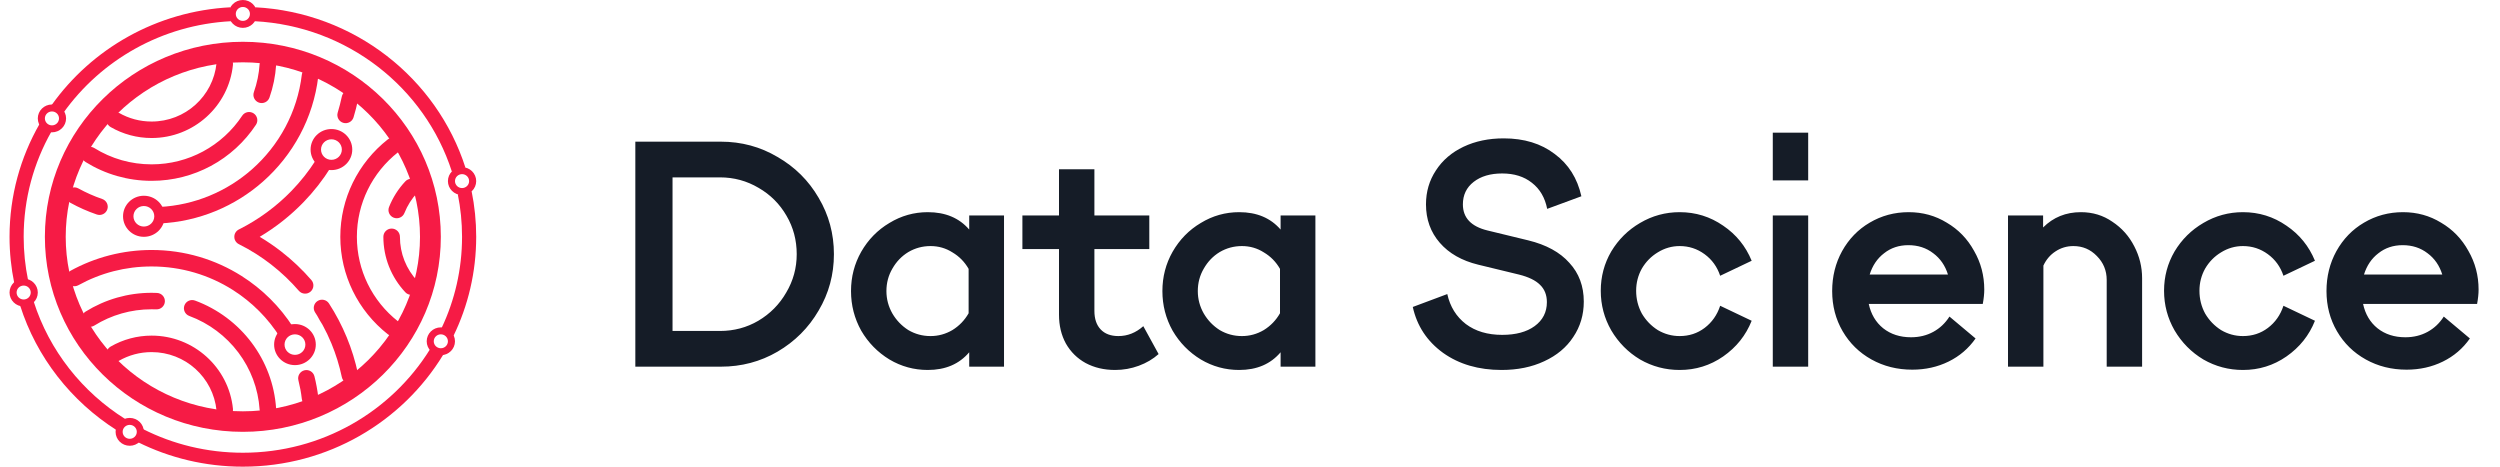
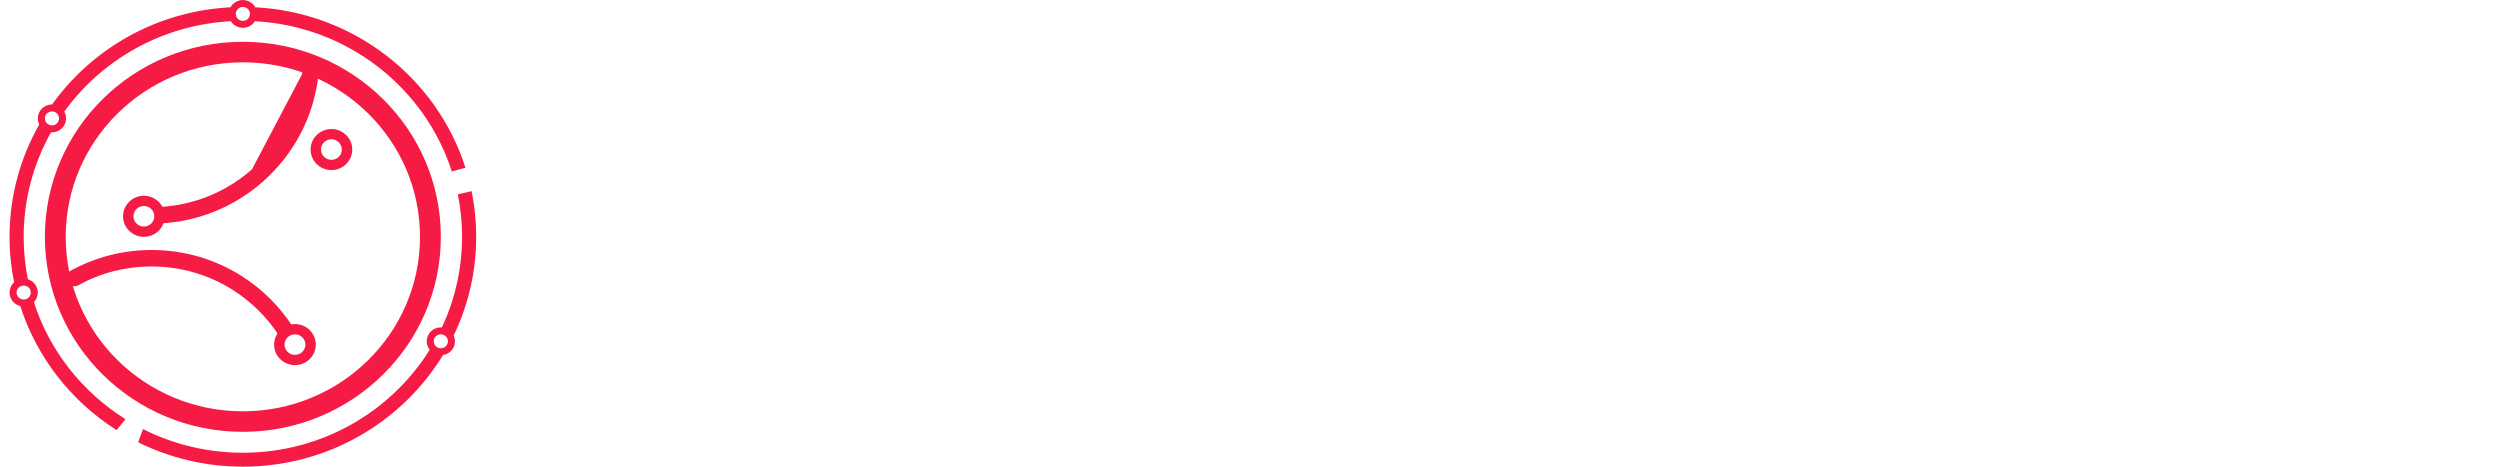
<svg xmlns="http://www.w3.org/2000/svg" width="150" height="28" viewBox="0 0 150 28" fill="none">
-   <path d="M24.266 12.781C24.166 13.035 23.879 13.16 23.623 13.061C23.368 12.962 23.242 12.676 23.342 12.422C23.454 12.138 23.594 11.865 23.757 11.607C23.923 11.347 24.111 11.104 24.319 10.883C24.505 10.683 24.819 10.672 25.02 10.857C25.22 11.043 25.231 11.355 25.045 11.555C24.877 11.733 24.727 11.927 24.596 12.133C24.468 12.336 24.356 12.553 24.266 12.781ZM23.879 19.28C24.093 19.448 24.13 19.758 23.96 19.971C23.791 20.184 23.48 20.221 23.265 20.052C22.382 19.357 21.66 18.467 21.165 17.451C20.687 16.469 20.419 15.369 20.419 14.209C20.419 13.049 20.687 11.949 21.165 10.967C21.66 9.951 22.382 9.061 23.265 8.366C23.48 8.197 23.791 8.234 23.96 8.447C24.13 8.66 24.093 8.97 23.879 9.138C23.114 9.74 22.488 10.512 22.058 11.396C21.645 12.245 21.413 13.199 21.413 14.209C21.413 15.219 21.645 16.173 22.058 17.022C22.488 17.906 23.114 18.678 23.879 19.28ZM7.134 21.649C6.897 21.785 6.594 21.705 6.457 21.469C6.319 21.233 6.4 20.931 6.637 20.795C7.005 20.582 7.404 20.416 7.823 20.304C8.231 20.195 8.658 20.137 9.097 20.137C10.361 20.137 11.515 20.615 12.386 21.399C13.265 22.19 13.855 23.294 13.978 24.533C14.004 24.804 13.805 25.046 13.533 25.072C13.261 25.099 13.018 24.901 12.992 24.63C12.893 23.641 12.423 22.761 11.723 22.13C11.03 21.506 10.108 21.126 9.097 21.126C8.743 21.126 8.402 21.172 8.079 21.258C7.744 21.348 7.426 21.48 7.134 21.649ZM11.357 18.957C11.101 18.862 10.971 18.578 11.066 18.323C11.161 18.068 11.447 17.939 11.703 18.034C13.069 18.538 14.247 19.427 15.102 20.567C15.939 21.683 16.47 23.043 16.568 24.521C16.585 24.793 16.378 25.027 16.104 25.044C15.831 25.061 15.595 24.854 15.578 24.582C15.493 23.304 15.033 22.127 14.306 21.157C13.562 20.166 12.54 19.394 11.357 18.957ZM5.657 19.535C5.424 19.679 5.118 19.608 4.973 19.377C4.828 19.145 4.9 18.841 5.132 18.697C5.717 18.334 6.356 18.048 7.033 17.855C7.69 17.668 8.382 17.568 9.097 17.568C9.179 17.568 9.286 17.57 9.417 17.576C9.691 17.587 9.904 17.816 9.893 18.088C9.882 18.36 9.652 18.572 9.379 18.561C9.31 18.558 9.216 18.557 9.097 18.557C8.474 18.557 7.873 18.643 7.305 18.805C6.717 18.972 6.163 19.22 5.657 19.535ZM17.904 22.817C17.837 22.553 17.999 22.285 18.265 22.218C18.53 22.152 18.8 22.313 18.866 22.578C18.916 22.773 18.96 22.98 19 23.198C19.04 23.415 19.073 23.624 19.097 23.824C19.129 24.095 18.934 24.341 18.662 24.373C18.39 24.404 18.142 24.211 18.11 23.94C18.087 23.739 18.058 23.551 18.026 23.375C17.993 23.196 17.952 23.009 17.904 22.817ZM18.904 18.741C18.757 18.512 18.823 18.207 19.054 18.06C19.284 17.913 19.591 17.979 19.739 18.208C20.152 18.846 20.51 19.525 20.804 20.239C21.093 20.939 21.321 21.671 21.48 22.426C21.536 22.692 21.364 22.954 21.096 23.009C20.828 23.065 20.565 22.893 20.51 22.627C20.363 21.93 20.154 21.257 19.888 20.613C19.729 20.229 19.55 19.854 19.351 19.49C19.284 19.384 19.23 19.295 19.187 19.222C19.14 19.14 19.088 19.047 19.031 18.941C18.99 18.874 18.947 18.808 18.904 18.741ZM12.992 3.788C13.018 3.517 13.261 3.319 13.533 3.346C13.805 3.372 14.004 3.614 13.978 3.884C13.855 5.124 13.265 6.227 12.386 7.018C11.515 7.803 10.361 8.281 9.097 8.281C8.658 8.281 8.231 8.223 7.823 8.114C7.404 8.002 7.005 7.835 6.637 7.623C6.4 7.486 6.319 7.185 6.457 6.949C6.594 6.713 6.897 6.633 7.134 6.769C7.426 6.938 7.744 7.07 8.079 7.16C8.402 7.246 8.743 7.292 9.097 7.292C10.108 7.292 11.03 6.912 11.722 6.288C12.423 5.657 12.893 4.777 12.992 3.788ZM14.532 6.942C14.682 6.715 14.989 6.652 15.217 6.801C15.445 6.951 15.509 7.256 15.359 7.483C14.677 8.516 13.745 9.37 12.649 9.959C11.591 10.527 10.381 10.85 9.097 10.85C8.382 10.85 7.69 10.75 7.033 10.563C6.356 10.37 5.717 10.084 5.132 9.72C4.9 9.577 4.829 9.272 4.973 9.041C5.118 8.809 5.424 8.738 5.657 8.882C6.164 9.198 6.718 9.445 7.305 9.613C7.873 9.774 8.474 9.861 9.097 9.861C10.214 9.861 11.264 9.581 12.18 9.089C13.132 8.577 13.942 7.837 14.532 6.942ZM15.578 3.835C15.595 3.563 15.831 3.357 16.104 3.374C16.378 3.391 16.585 3.625 16.568 3.897C16.546 4.232 16.5 4.564 16.434 4.891C16.366 5.221 16.277 5.542 16.168 5.854C16.078 6.111 15.795 6.247 15.537 6.157C15.279 6.067 15.142 5.786 15.232 5.529C15.327 5.258 15.405 4.979 15.463 4.694C15.52 4.417 15.558 4.13 15.578 3.835ZM6.131 11.939C6.39 12.028 6.527 12.308 6.438 12.565C6.349 12.822 6.067 12.959 5.809 12.87C5.53 12.774 5.259 12.668 4.999 12.553C4.733 12.435 4.473 12.306 4.22 12.166C3.981 12.034 3.895 11.734 4.028 11.496C4.161 11.258 4.463 11.173 4.702 11.305C4.93 11.431 5.164 11.547 5.403 11.653C5.644 11.76 5.888 11.856 6.131 11.939ZM20.51 5.791C20.565 5.524 20.828 5.353 21.096 5.409C21.364 5.464 21.536 5.725 21.48 5.992C21.44 6.185 21.399 6.361 21.358 6.519C21.315 6.688 21.267 6.861 21.213 7.037C21.135 7.299 20.858 7.448 20.596 7.37C20.333 7.292 20.183 7.017 20.262 6.756C20.308 6.602 20.353 6.442 20.396 6.276C20.441 6.1 20.479 5.938 20.51 5.791ZM25.045 16.863C25.231 17.063 25.22 17.375 25.02 17.56C24.819 17.746 24.505 17.735 24.319 17.535C23.903 17.091 23.569 16.57 23.341 15.995C23.122 15.44 23.002 14.838 23.002 14.209C23.002 13.936 23.224 13.714 23.498 13.714C23.773 13.714 23.996 13.936 23.996 14.209C23.996 14.714 24.091 15.195 24.265 15.635C24.447 16.093 24.713 16.509 25.045 16.863Z" fill="#F61B45" />
  <path d="M4.702 17.113C4.463 17.245 4.161 17.16 4.028 16.922C3.895 16.684 3.981 16.384 4.22 16.252C4.953 15.847 5.744 15.531 6.577 15.317C7.388 15.109 8.232 14.999 9.097 14.999C11.079 14.999 12.928 15.569 14.488 16.554C15.736 17.343 16.799 18.399 17.594 19.642L16.824 20.273C16.101 19.111 15.118 18.123 13.956 17.389C12.552 16.502 10.885 15.988 9.097 15.988C8.306 15.988 7.544 16.086 6.822 16.271C6.075 16.463 5.364 16.748 4.702 17.113Z" fill="#F61B45" />
-   <path d="M18.11 4.478C18.142 4.207 18.39 4.013 18.662 4.045C18.934 4.077 19.128 4.323 19.096 4.594C18.798 7.092 17.574 9.309 15.775 10.897C14.107 12.369 11.944 13.299 9.568 13.408V12.418C11.694 12.31 13.627 11.475 15.119 10.159C16.739 8.729 17.841 6.731 18.11 4.478Z" fill="#F61B45" />
-   <path d="M18.209 12.132C17.432 12.934 16.549 13.634 15.583 14.209C16.033 14.477 16.466 14.773 16.879 15.094C17.536 15.605 18.141 16.178 18.683 16.804C18.862 17.009 18.839 17.321 18.632 17.499C18.425 17.677 18.112 17.655 17.933 17.449C17.431 16.869 16.873 16.34 16.269 15.87C15.671 15.405 15.024 14.996 14.335 14.652L14.334 14.65L14.331 14.649L14.323 14.645L14.32 14.643L14.313 14.639L14.309 14.637L14.302 14.633L14.298 14.631L14.292 14.627L14.287 14.624L14.282 14.621L14.277 14.618L14.272 14.614L14.267 14.611L14.256 14.603L14.252 14.6L14.247 14.596L14.243 14.593L14.237 14.588L14.234 14.585L14.228 14.58L14.225 14.577L14.219 14.572L14.216 14.569L14.21 14.563L14.207 14.56L14.201 14.555L14.198 14.552L14.193 14.546L14.19 14.543L14.184 14.537L14.182 14.534L14.176 14.528L14.174 14.525L14.169 14.519L14.166 14.515L14.161 14.509L14.158 14.505L14.154 14.5L14.151 14.495L14.147 14.49L14.144 14.485L14.14 14.48L14.137 14.475L14.134 14.47L14.13 14.464L14.128 14.46L14.124 14.453L14.122 14.45L14.118 14.442L14.116 14.439L14.112 14.431L14.111 14.429L14.106 14.42L14.105 14.418L14.101 14.408L14.101 14.407L14.096 14.396L14.091 14.386L14.091 14.385L14.087 14.374L14.087 14.373L14.083 14.363L14.083 14.361L14.08 14.352C14.076 14.34 14.073 14.329 14.071 14.318L14.07 14.314L14.068 14.306C14.062 14.274 14.059 14.243 14.059 14.212V14.206C14.059 14.175 14.062 14.143 14.068 14.112L14.07 14.104L14.071 14.1C14.073 14.089 14.076 14.077 14.08 14.066L14.083 14.056L14.083 14.055L14.087 14.043L14.091 14.033L14.091 14.032L14.096 14.021L14.101 14.011L14.101 14.01L14.105 14L14.106 13.998L14.111 13.989L14.112 13.987L14.116 13.979L14.118 13.976L14.122 13.968L14.124 13.964L14.128 13.958L14.13 13.954L14.134 13.948L14.137 13.943L14.14 13.938L14.144 13.933L14.147 13.928L14.151 13.922L14.154 13.918L14.158 13.912L14.161 13.908L14.166 13.903L14.169 13.899L14.174 13.893L14.176 13.89L14.182 13.884L14.184 13.88L14.19 13.875L14.193 13.872L14.201 13.863L14.207 13.857L14.21 13.854L14.216 13.849L14.219 13.846L14.225 13.841L14.228 13.838L14.234 13.833L14.237 13.83L14.243 13.825L14.247 13.822L14.252 13.818L14.256 13.815L14.267 13.807L14.272 13.803L14.277 13.8L14.282 13.797L14.287 13.793L14.292 13.79L14.298 13.787L14.302 13.784L14.309 13.78L14.313 13.778L14.32 13.774L14.323 13.773L14.331 13.768L14.334 13.767L14.335 13.766C15.518 13.174 16.585 12.386 17.495 11.448C18.038 10.887 18.525 10.272 18.947 9.612L19.853 10.03C19.38 10.788 18.828 11.493 18.209 12.132Z" fill="#F61B45" />
+   <path d="M18.11 4.478C18.142 4.207 18.39 4.013 18.662 4.045C18.934 4.077 19.128 4.323 19.096 4.594C18.798 7.092 17.574 9.309 15.775 10.897C14.107 12.369 11.944 13.299 9.568 13.408V12.418C11.694 12.31 13.627 11.475 15.119 10.159Z" fill="#F61B45" />
  <path fill-rule="evenodd" clip-rule="evenodd" d="M3.943 14.209C3.943 19.991 8.702 24.679 14.572 24.679C20.441 24.679 25.2 19.991 25.2 14.209C25.2 8.427 20.441 3.739 14.572 3.739C8.702 3.739 3.943 8.427 3.943 14.209ZM14.572 2.507C8.011 2.507 2.693 7.746 2.693 14.209C2.693 20.672 8.011 25.91 14.572 25.91C21.132 25.91 26.45 20.672 26.45 14.209C26.45 7.746 21.132 2.507 14.572 2.507Z" fill="#F61B45" />
  <path fill-rule="evenodd" clip-rule="evenodd" d="M8.007 12.977C8.007 13.317 8.287 13.593 8.632 13.593C8.977 13.593 9.257 13.317 9.257 12.977C9.257 12.637 8.977 12.361 8.632 12.361C8.287 12.361 8.007 12.637 8.007 12.977ZM8.632 11.745C7.942 11.745 7.382 12.297 7.382 12.977C7.382 13.658 7.942 14.209 8.632 14.209C9.323 14.209 9.883 13.658 9.883 12.977C9.883 12.297 9.323 11.745 8.632 11.745Z" fill="#F61B45" />
  <path fill-rule="evenodd" clip-rule="evenodd" d="M17.072 20.676C17.072 21.016 17.352 21.291 17.698 21.291C18.043 21.291 18.323 21.016 18.323 20.676C18.323 20.335 18.043 20.06 17.698 20.06C17.352 20.06 17.072 20.335 17.072 20.676ZM17.698 19.444C17.007 19.444 16.447 19.995 16.447 20.676C16.447 21.356 17.007 21.907 17.698 21.907C18.388 21.907 18.948 21.356 18.948 20.676C18.948 19.995 18.388 19.444 17.698 19.444Z" fill="#F61B45" />
  <path fill-rule="evenodd" clip-rule="evenodd" d="M19.261 8.974C19.261 9.314 19.541 9.59 19.886 9.59C20.231 9.59 20.511 9.314 20.511 8.974C20.511 8.634 20.231 8.358 19.886 8.358C19.541 8.358 19.261 8.634 19.261 8.974ZM19.886 7.742C19.195 7.742 18.635 8.294 18.635 8.974C18.635 9.654 19.195 10.206 19.886 10.206C20.576 10.206 21.136 9.654 21.136 8.974C21.136 8.294 20.576 7.742 19.886 7.742Z" fill="#F61B45" />
  <path d="M13.857 1.273L13.83 0.437C9.392 0.665 5.501 2.929 3.102 6.299L3.808 6.763C6.059 3.61 9.702 1.492 13.857 1.273Z" fill="#F61B45" />
  <path d="M15.286 1.273L15.313 0.437C21.251 0.742 26.209 4.692 27.926 10.058L27.111 10.29C25.494 5.264 20.849 1.566 15.286 1.273Z" fill="#F61B45" />
  <path d="M27.723 14.209C27.723 13.335 27.635 12.482 27.468 11.656L28.296 11.471C28.477 12.356 28.572 13.272 28.572 14.209C28.572 16.334 28.084 18.347 27.212 20.144L26.498 19.676C27.284 18.015 27.723 16.162 27.723 14.209Z" fill="#F61B45" />
  <path d="M14.572 27.164C19.317 27.164 23.475 24.689 25.788 20.977L26.59 21.287C24.144 25.308 19.677 28 14.572 28C12.313 28 10.179 27.473 8.29 26.537L8.577 25.743C10.374 26.652 12.412 27.164 14.572 27.164Z" fill="#F61B45" />
  <path d="M6.994 25.807L7.529 25.152C4.935 23.529 2.958 21.036 2.02 18.089L1.208 18.332C2.195 21.441 4.27 24.077 6.994 25.807Z" fill="#F61B45" />
  <path d="M0.572 14.209C0.572 15.157 0.669 16.083 0.854 16.977L1.683 16.801C1.511 15.964 1.42 15.097 1.42 14.209C1.42 11.918 2.024 9.766 3.083 7.899L2.376 7.432C1.227 9.434 0.572 11.746 0.572 14.209Z" fill="#F61B45" />
-   <path fill-rule="evenodd" clip-rule="evenodd" d="M27.299 10.866C27.299 11.097 27.489 11.284 27.723 11.284C27.957 11.284 28.147 11.097 28.147 10.866C28.147 10.635 27.957 10.448 27.723 10.448C27.489 10.448 27.299 10.635 27.299 10.866ZM27.723 10.03C27.254 10.03 26.875 10.404 26.875 10.866C26.875 11.327 27.254 11.701 27.723 11.701C28.192 11.701 28.572 11.327 28.572 10.866C28.572 10.404 28.192 10.03 27.723 10.03Z" fill="#F61B45" />
  <path fill-rule="evenodd" clip-rule="evenodd" d="M26.026 20.478C26.026 20.708 26.216 20.895 26.45 20.895C26.685 20.895 26.875 20.708 26.875 20.478C26.875 20.247 26.685 20.06 26.45 20.06C26.216 20.06 26.026 20.247 26.026 20.478ZM26.45 19.642C25.982 19.642 25.602 20.016 25.602 20.478C25.602 20.939 25.982 21.313 26.45 21.313C26.919 21.313 27.299 20.939 27.299 20.478C27.299 20.016 26.919 19.642 26.45 19.642Z" fill="#F61B45" />
-   <path fill-rule="evenodd" clip-rule="evenodd" d="M7.359 25.91C7.359 26.141 7.549 26.328 7.784 26.328C8.018 26.328 8.208 26.141 8.208 25.91C8.208 25.68 8.018 25.492 7.784 25.492C7.549 25.492 7.359 25.68 7.359 25.91ZM7.784 25.075C7.315 25.075 6.935 25.449 6.935 25.91C6.935 26.372 7.315 26.746 7.784 26.746C8.252 26.746 8.632 26.372 8.632 25.91C8.632 25.449 8.252 25.075 7.784 25.075Z" fill="#F61B45" />
  <path fill-rule="evenodd" clip-rule="evenodd" d="M0.996 17.552C0.996 17.783 1.186 17.97 1.42 17.97C1.654 17.97 1.844 17.783 1.844 17.552C1.844 17.321 1.654 17.134 1.42 17.134C1.186 17.134 0.996 17.321 0.996 17.552ZM1.42 16.716C0.951 16.716 0.572 17.091 0.572 17.552C0.572 18.014 0.951 18.388 1.42 18.388C1.889 18.388 2.268 18.014 2.268 17.552C2.268 17.091 1.889 16.716 1.42 16.716Z" fill="#F61B45" />
  <path fill-rule="evenodd" clip-rule="evenodd" d="M2.693 7.104C2.693 7.335 2.883 7.522 3.117 7.522C3.351 7.522 3.541 7.335 3.541 7.104C3.541 6.874 3.351 6.687 3.117 6.687C2.883 6.687 2.693 6.874 2.693 7.104ZM3.117 6.269C2.648 6.269 2.268 6.643 2.268 7.104C2.268 7.566 2.648 7.94 3.117 7.94C3.586 7.94 3.965 7.566 3.965 7.104C3.965 6.643 3.586 6.269 3.117 6.269Z" fill="#F61B45" />
  <path fill-rule="evenodd" clip-rule="evenodd" d="M14.147 0.836C14.147 1.067 14.337 1.254 14.572 1.254C14.806 1.254 14.996 1.067 14.996 0.836C14.996 0.605 14.806 0.418 14.572 0.418C14.337 0.418 14.147 0.605 14.147 0.836ZM14.572 0C14.103 0 13.723 0.374 13.723 0.836C13.723 1.297 14.103 1.672 14.572 1.672C15.04 1.672 15.42 1.297 15.42 0.836C15.42 0.374 15.04 0 14.572 0Z" fill="#F61B45" />
-   <path d="M43.249 8.5C44.486 8.5 45.62 8.806 46.651 9.418C47.696 10.018 48.517 10.834 49.117 11.866C49.73 12.898 50.035 14.026 50.035 15.25C50.035 16.474 49.73 17.602 49.117 18.634C48.517 19.666 47.696 20.488 46.651 21.1C45.62 21.7 44.486 22 43.249 22H38.12V8.5H43.249ZM43.196 19.858C44.035 19.858 44.803 19.654 45.499 19.246C46.208 18.826 46.766 18.262 47.173 17.554C47.593 16.846 47.803 16.078 47.803 15.25C47.803 14.41 47.599 13.642 47.191 12.946C46.783 12.238 46.225 11.68 45.517 11.272C44.809 10.852 44.035 10.642 43.196 10.642H40.352V19.858H43.196ZM58.153 12.928H60.241V22H58.153V21.136C57.553 21.844 56.725 22.198 55.669 22.198C54.841 22.198 54.073 21.988 53.365 21.568C52.657 21.136 52.093 20.56 51.673 19.84C51.265 19.108 51.061 18.316 51.061 17.464C51.061 16.612 51.265 15.826 51.673 15.106C52.093 14.374 52.657 13.798 53.365 13.378C54.073 12.946 54.841 12.73 55.669 12.73C56.725 12.73 57.553 13.078 58.153 13.774V12.928ZM55.831 20.164C56.299 20.164 56.737 20.044 57.145 19.804C57.553 19.552 57.877 19.216 58.117 18.796V16.132C57.877 15.712 57.553 15.382 57.145 15.142C56.749 14.89 56.311 14.764 55.831 14.764C55.351 14.764 54.907 14.884 54.499 15.124C54.103 15.364 53.785 15.694 53.545 16.114C53.305 16.522 53.185 16.972 53.185 17.464C53.185 17.944 53.305 18.394 53.545 18.814C53.785 19.222 54.103 19.552 54.499 19.804C54.907 20.044 55.351 20.164 55.831 20.164ZM69.516 21.244C69.18 21.544 68.784 21.778 68.328 21.946C67.872 22.114 67.398 22.198 66.906 22.198C66.246 22.198 65.658 22.06 65.142 21.784C64.638 21.508 64.242 21.118 63.954 20.614C63.678 20.11 63.54 19.534 63.54 18.886V14.944H61.344V12.928H63.54V10.156H65.664V12.928H68.958V14.944H65.664V18.652C65.664 19.132 65.79 19.504 66.042 19.768C66.294 20.032 66.648 20.164 67.104 20.164C67.656 20.164 68.154 19.966 68.598 19.57L69.516 21.244ZM76.836 12.928H78.924V22H76.836V21.136C76.236 21.844 75.408 22.198 74.352 22.198C73.524 22.198 72.756 21.988 72.048 21.568C71.34 21.136 70.776 20.56 70.356 19.84C69.948 19.108 69.744 18.316 69.744 17.464C69.744 16.612 69.948 15.826 70.356 15.106C70.776 14.374 71.34 13.798 72.048 13.378C72.756 12.946 73.524 12.73 74.352 12.73C75.408 12.73 76.236 13.078 76.836 13.774V12.928ZM74.514 20.164C74.982 20.164 75.42 20.044 75.828 19.804C76.236 19.552 76.56 19.216 76.8 18.796V16.132C76.56 15.712 76.236 15.382 75.828 15.142C75.432 14.89 74.994 14.764 74.514 14.764C74.034 14.764 73.59 14.884 73.182 15.124C72.786 15.364 72.468 15.694 72.228 16.114C71.988 16.522 71.868 16.972 71.868 17.464C71.868 17.944 71.988 18.394 72.228 18.814C72.468 19.222 72.786 19.552 73.182 19.804C73.59 20.044 74.034 20.164 74.514 20.164ZM90.095 22.198C88.715 22.198 87.545 21.856 86.585 21.172C85.625 20.476 85.019 19.558 84.767 18.418L86.837 17.644C87.005 18.4 87.377 19 87.953 19.444C88.529 19.876 89.255 20.092 90.131 20.092C90.947 20.092 91.595 19.918 92.075 19.57C92.567 19.21 92.813 18.73 92.813 18.13C92.813 17.698 92.675 17.35 92.399 17.086C92.135 16.822 91.715 16.618 91.139 16.474L88.691 15.88C87.707 15.64 86.939 15.202 86.387 14.566C85.835 13.93 85.559 13.162 85.559 12.262C85.559 11.506 85.757 10.828 86.153 10.228C86.549 9.616 87.101 9.142 87.809 8.806C88.517 8.47 89.321 8.302 90.221 8.302C91.445 8.302 92.465 8.614 93.281 9.238C94.109 9.85 94.643 10.696 94.883 11.776L92.831 12.532C92.699 11.86 92.393 11.338 91.913 10.966C91.445 10.594 90.851 10.408 90.131 10.408C89.423 10.408 88.853 10.576 88.421 10.912C87.989 11.248 87.773 11.698 87.773 12.262C87.773 13.066 88.265 13.588 89.249 13.828L91.697 14.422C92.777 14.686 93.599 15.136 94.163 15.772C94.739 16.396 95.027 17.17 95.027 18.094C95.027 18.886 94.817 19.594 94.397 20.218C93.989 20.842 93.407 21.328 92.651 21.676C91.907 22.024 91.055 22.198 90.095 22.198ZM100.78 22.198C99.927 22.198 99.135 21.988 98.403 21.568C97.683 21.136 97.108 20.554 96.675 19.822C96.255 19.09 96.046 18.298 96.046 17.446C96.046 16.594 96.255 15.808 96.675 15.088C97.108 14.368 97.683 13.798 98.403 13.378C99.135 12.946 99.927 12.73 100.78 12.73C101.74 12.73 102.61 13 103.39 13.54C104.17 14.068 104.74 14.77 105.1 15.646L103.21 16.546C103.03 16.006 102.718 15.574 102.274 15.25C101.83 14.926 101.332 14.764 100.78 14.764C100.312 14.764 99.874 14.89 99.466 15.142C99.07 15.382 98.751 15.706 98.511 16.114C98.284 16.522 98.169 16.966 98.169 17.446C98.169 17.938 98.284 18.394 98.511 18.814C98.751 19.222 99.07 19.552 99.466 19.804C99.874 20.044 100.312 20.164 100.78 20.164C101.344 20.164 101.842 20.002 102.274 19.678C102.718 19.342 103.03 18.898 103.21 18.346L105.1 19.246C104.752 20.122 104.182 20.836 103.39 21.388C102.61 21.928 101.74 22.198 100.78 22.198ZM108.491 22H106.367V12.928H108.491V22ZM108.491 10.822H106.367V7.96H108.491V10.822ZM119.056 17.374C119.056 17.626 119.026 17.914 118.966 18.238H112.126C112.258 18.85 112.546 19.336 112.99 19.696C113.446 20.056 114.004 20.236 114.664 20.236C115.156 20.236 115.6 20.128 115.996 19.912C116.392 19.696 116.716 19.39 116.968 18.994L118.534 20.308C118.114 20.908 117.574 21.37 116.914 21.694C116.254 22.018 115.528 22.18 114.736 22.18C113.836 22.18 113.02 21.976 112.288 21.568C111.556 21.16 110.98 20.596 110.56 19.876C110.14 19.156 109.93 18.352 109.93 17.464C109.93 16.588 110.128 15.79 110.524 15.07C110.932 14.338 111.484 13.768 112.18 13.36C112.888 12.94 113.668 12.73 114.52 12.73C115.36 12.73 116.122 12.94 116.806 13.36C117.502 13.768 118.048 14.332 118.444 15.052C118.852 15.76 119.056 16.534 119.056 17.374ZM114.502 14.71C113.938 14.71 113.452 14.872 113.044 15.196C112.636 15.508 112.348 15.934 112.18 16.474H116.878C116.71 15.934 116.416 15.508 115.996 15.196C115.576 14.872 115.078 14.71 114.502 14.71ZM124.854 12.73C125.562 12.73 126.192 12.922 126.744 13.306C127.308 13.678 127.746 14.17 128.058 14.782C128.37 15.382 128.526 16.018 128.526 16.69V22H126.402V16.798C126.402 16.234 126.204 15.754 125.808 15.358C125.424 14.962 124.956 14.764 124.404 14.764C124.008 14.764 123.648 14.872 123.324 15.088C123.012 15.292 122.772 15.574 122.604 15.934V22H120.48V12.928H122.586V13.648C123.198 13.036 123.954 12.73 124.854 12.73ZM134.577 22.198C133.725 22.198 132.933 21.988 132.201 21.568C131.481 21.136 130.905 20.554 130.473 19.822C130.053 19.09 129.843 18.298 129.843 17.446C129.843 16.594 130.053 15.808 130.473 15.088C130.905 14.368 131.481 13.798 132.201 13.378C132.933 12.946 133.725 12.73 134.577 12.73C135.537 12.73 136.407 13 137.187 13.54C137.967 14.068 138.537 14.77 138.897 15.646L137.007 16.546C136.827 16.006 136.515 15.574 136.071 15.25C135.627 14.926 135.129 14.764 134.577 14.764C134.109 14.764 133.671 14.89 133.263 15.142C132.867 15.382 132.549 15.706 132.309 16.114C132.081 16.522 131.967 16.966 131.967 17.446C131.967 17.938 132.081 18.394 132.309 18.814C132.549 19.222 132.867 19.552 133.263 19.804C133.671 20.044 134.109 20.164 134.577 20.164C135.141 20.164 135.639 20.002 136.071 19.678C136.515 19.342 136.827 18.898 137.007 18.346L138.897 19.246C138.549 20.122 137.979 20.836 137.187 21.388C136.407 21.928 135.537 22.198 134.577 22.198ZM148.715 17.374C148.715 17.626 148.685 17.914 148.625 18.238H141.785C141.917 18.85 142.205 19.336 142.649 19.696C143.105 20.056 143.663 20.236 144.323 20.236C144.815 20.236 145.259 20.128 145.655 19.912C146.051 19.696 146.375 19.39 146.627 18.994L148.193 20.308C147.773 20.908 147.233 21.37 146.573 21.694C145.913 22.018 145.187 22.18 144.395 22.18C143.495 22.18 142.679 21.976 141.947 21.568C141.215 21.16 140.639 20.596 140.219 19.876C139.799 19.156 139.589 18.352 139.589 17.464C139.589 16.588 139.787 15.79 140.183 15.07C140.591 14.338 141.143 13.768 141.839 13.36C142.547 12.94 143.327 12.73 144.179 12.73C145.019 12.73 145.781 12.94 146.465 13.36C147.161 13.768 147.707 14.332 148.103 15.052C148.511 15.76 148.715 16.534 148.715 17.374ZM144.161 14.71C143.597 14.71 143.111 14.872 142.703 15.196C142.295 15.508 142.007 15.934 141.839 16.474H146.537C146.369 15.934 146.075 15.508 145.655 15.196C145.235 14.872 144.737 14.71 144.161 14.71Z" fill="#151C27" />
</svg>